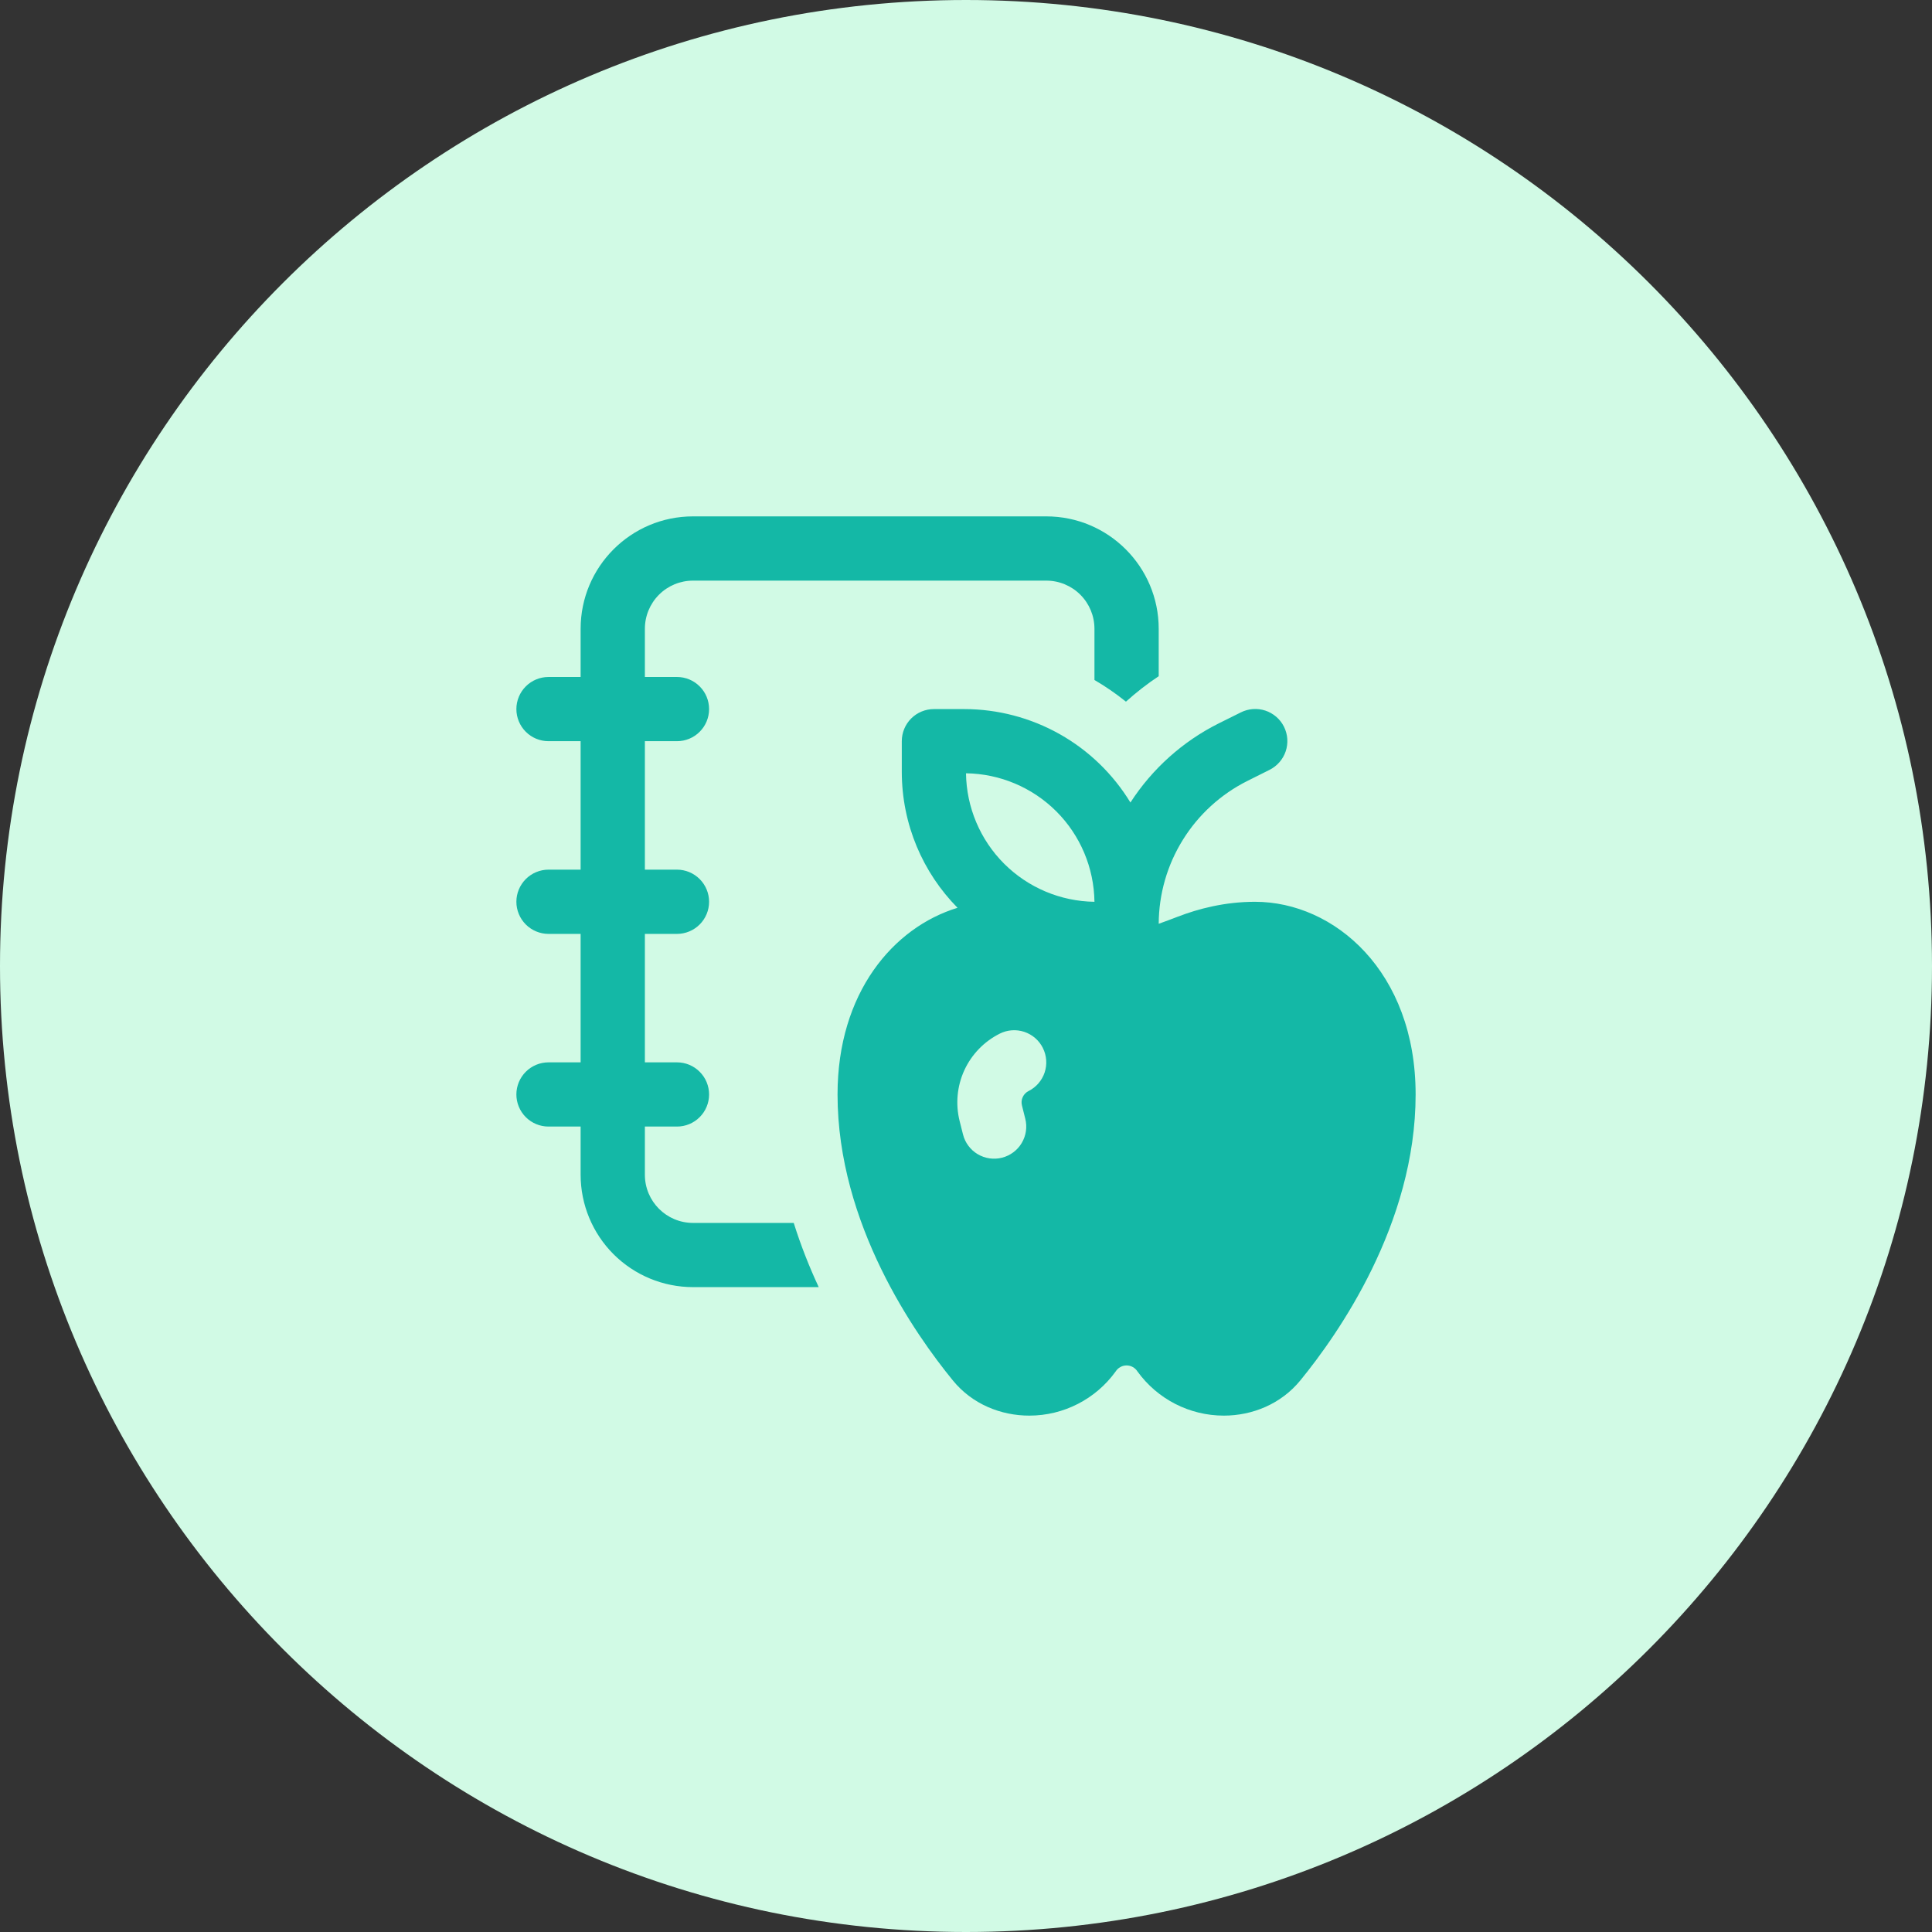
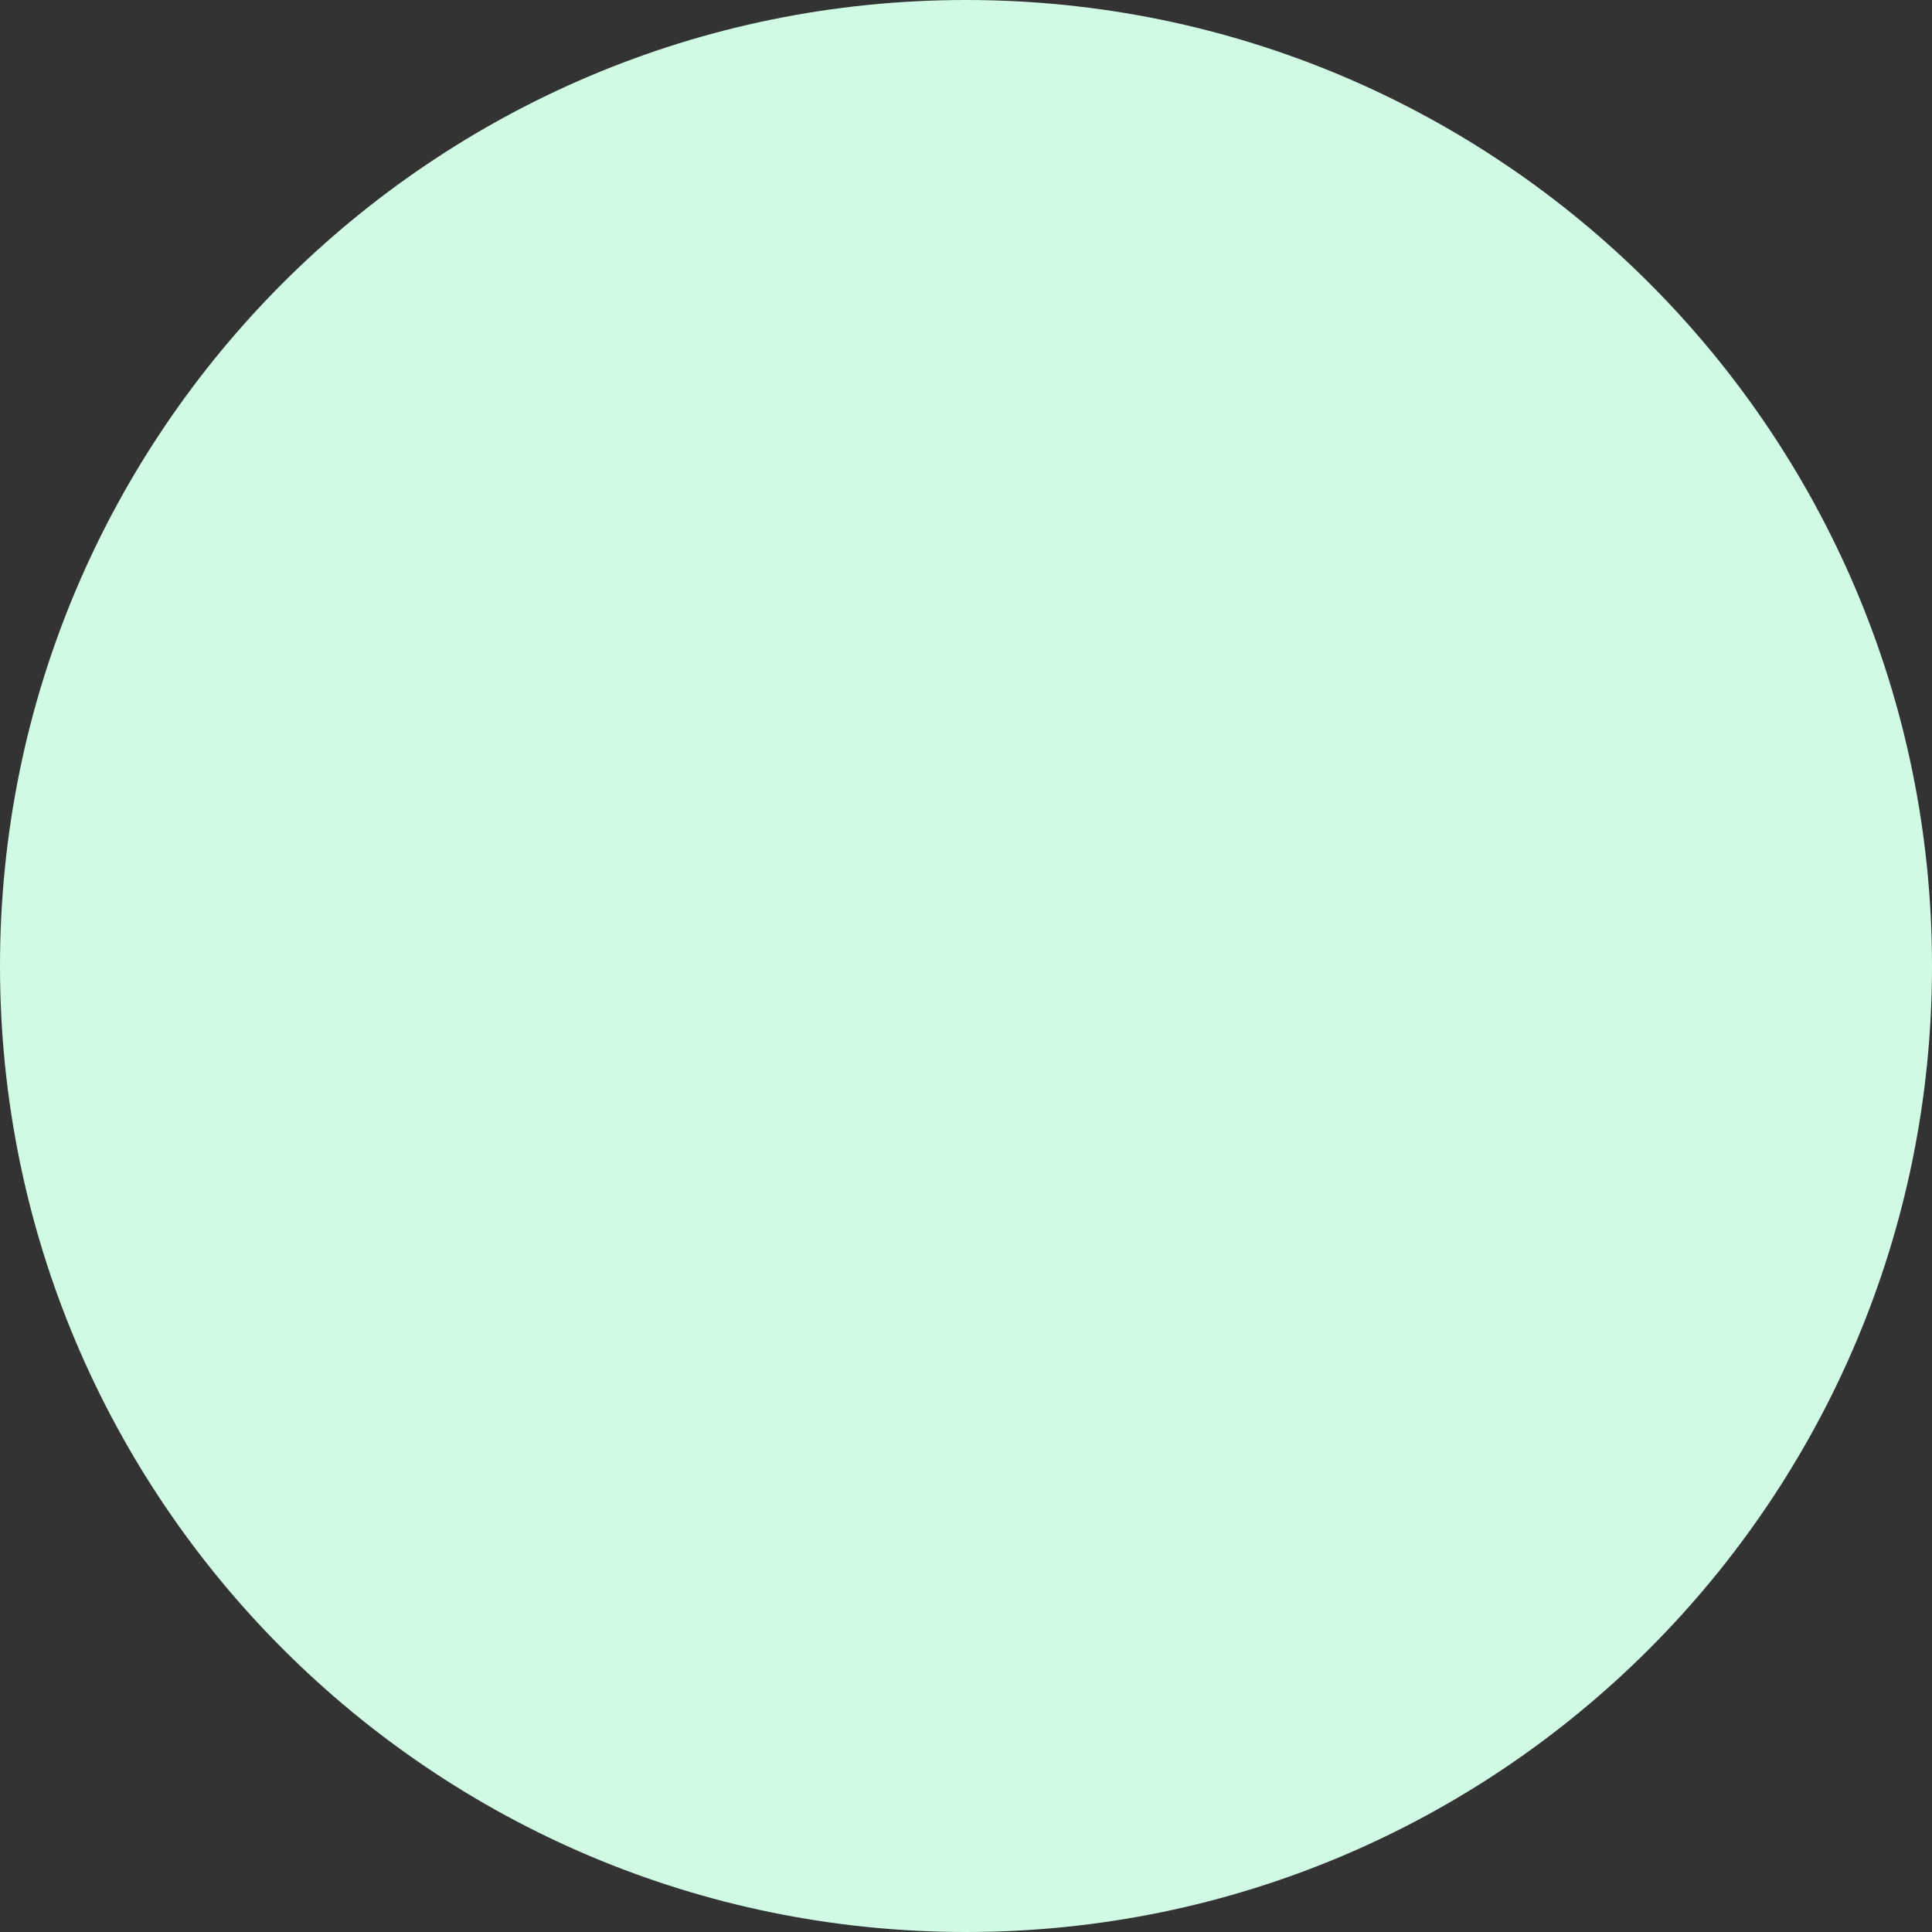
<svg xmlns="http://www.w3.org/2000/svg" width="47" height="47" viewBox="0 0 47 47" fill="none">
  <rect x="0" y="0" width="47" height="47" fill="#333333" stroke="none" />
  <path d="M0 23.5C0 10.521 10.521 0 23.5 0C36.479 0 47 10.521 47 23.5C47 36.479 36.479 47 23.5 47C10.521 47 0 36.479 0 23.5Z" fill="#D1FAE5" />
-   <path d="M14.125 15.297C14.125 13.787 15.35 12.562 16.859 12.562H25.453C26.962 12.562 28.188 13.787 28.188 15.297V16.45C27.906 16.637 27.641 16.844 27.391 17.069C27.149 16.875 26.893 16.698 26.625 16.542V15.297C26.625 14.986 26.502 14.688 26.282 14.468C26.062 14.248 25.764 14.125 25.453 14.125H16.859C16.549 14.125 16.25 14.248 16.031 14.468C15.811 14.688 15.688 14.986 15.688 15.297V16.469H16.469C16.676 16.469 16.875 16.551 17.021 16.698C17.168 16.844 17.25 17.043 17.25 17.25C17.25 17.457 17.168 17.656 17.021 17.802C16.875 17.949 16.676 18.031 16.469 18.031H15.688V21.156H16.469C16.676 21.156 16.875 21.239 17.021 21.385C17.168 21.532 17.25 21.73 17.25 21.938C17.25 22.145 17.168 22.343 17.021 22.49C16.875 22.636 16.676 22.719 16.469 22.719H15.688V25.844H16.469C16.676 25.844 16.875 25.926 17.021 26.073C17.168 26.219 17.25 26.418 17.25 26.625C17.25 26.832 17.168 27.031 17.021 27.177C16.875 27.324 16.676 27.406 16.469 27.406H15.688V28.578C15.688 29.225 16.212 29.75 16.859 29.75H19.309C19.483 30.303 19.691 30.827 19.917 31.312H16.859C16.134 31.312 15.439 31.024 14.926 30.512C14.413 29.999 14.125 29.303 14.125 28.578V27.406H13.344C13.136 27.406 12.938 27.324 12.791 27.177C12.645 27.031 12.562 26.832 12.562 26.625C12.562 26.418 12.645 26.219 12.791 26.073C12.938 25.926 13.136 25.844 13.344 25.844H14.125V22.719H13.344C13.136 22.719 12.938 22.636 12.791 22.49C12.645 22.343 12.562 22.145 12.562 21.938C12.562 21.73 12.645 21.532 12.791 21.385C12.938 21.239 13.136 21.156 13.344 21.156H14.125V18.031H13.344C13.136 18.031 12.938 17.949 12.791 17.802C12.645 17.656 12.562 17.457 12.562 17.25C12.562 17.043 12.645 16.844 12.791 16.698C12.938 16.551 13.136 16.469 13.344 16.469H14.125V15.297ZM30.881 18.73C30.974 18.684 31.056 18.621 31.124 18.543C31.192 18.466 31.244 18.375 31.277 18.278C31.31 18.18 31.323 18.077 31.316 17.974C31.309 17.871 31.281 17.771 31.235 17.678C31.189 17.586 31.125 17.504 31.047 17.437C30.969 17.37 30.878 17.318 30.78 17.286C30.682 17.254 30.579 17.242 30.476 17.25C30.373 17.258 30.273 17.286 30.181 17.333L29.648 17.598C28.773 18.036 28.031 18.701 27.5 19.523C27.078 18.83 26.485 18.256 25.777 17.858C25.069 17.46 24.271 17.251 23.459 17.25H22.719C22.512 17.25 22.313 17.332 22.166 17.479C22.02 17.625 21.938 17.824 21.938 18.031V18.772C21.938 20.062 22.455 21.233 23.294 22.084C21.731 22.561 20.375 24.152 20.375 26.625C20.375 29.783 22.27 32.467 23.177 33.578C23.65 34.161 24.35 34.438 25.041 34.438C25.873 34.438 26.655 34.038 27.142 33.362C27.17 33.318 27.209 33.281 27.256 33.256C27.302 33.23 27.354 33.217 27.406 33.217C27.459 33.217 27.511 33.23 27.557 33.256C27.603 33.281 27.642 33.318 27.67 33.362C28.158 34.038 28.939 34.438 29.772 34.438C30.462 34.438 31.163 34.159 31.636 33.578C32.542 32.469 34.438 29.784 34.438 26.625C34.438 23.636 32.462 21.938 30.531 21.938C29.794 21.938 29.15 22.109 28.661 22.297C28.497 22.36 28.34 22.419 28.188 22.473C28.191 21.751 28.394 21.044 28.776 20.43C29.157 19.816 29.701 19.32 30.347 18.997L30.881 18.73ZM26.625 21.938C25.799 21.927 25.011 21.594 24.427 21.011C23.843 20.427 23.511 19.638 23.5 18.812C24.326 18.823 25.114 19.156 25.698 19.739C26.282 20.323 26.614 21.112 26.625 21.938ZM25.37 25.495C25.463 25.68 25.478 25.895 25.413 26.091C25.347 26.287 25.207 26.449 25.022 26.542C24.959 26.573 24.909 26.625 24.88 26.689C24.85 26.752 24.844 26.824 24.861 26.892L24.942 27.216C24.993 27.417 24.961 27.629 24.855 27.807C24.749 27.985 24.576 28.113 24.375 28.164C24.174 28.215 23.961 28.183 23.783 28.077C23.605 27.971 23.477 27.798 23.427 27.597L23.345 27.272C23.242 26.859 23.282 26.424 23.459 26.037C23.637 25.65 23.941 25.336 24.322 25.145C24.507 25.052 24.722 25.037 24.918 25.102C25.115 25.168 25.277 25.308 25.37 25.494" fill="#14B8A6" />
</svg>